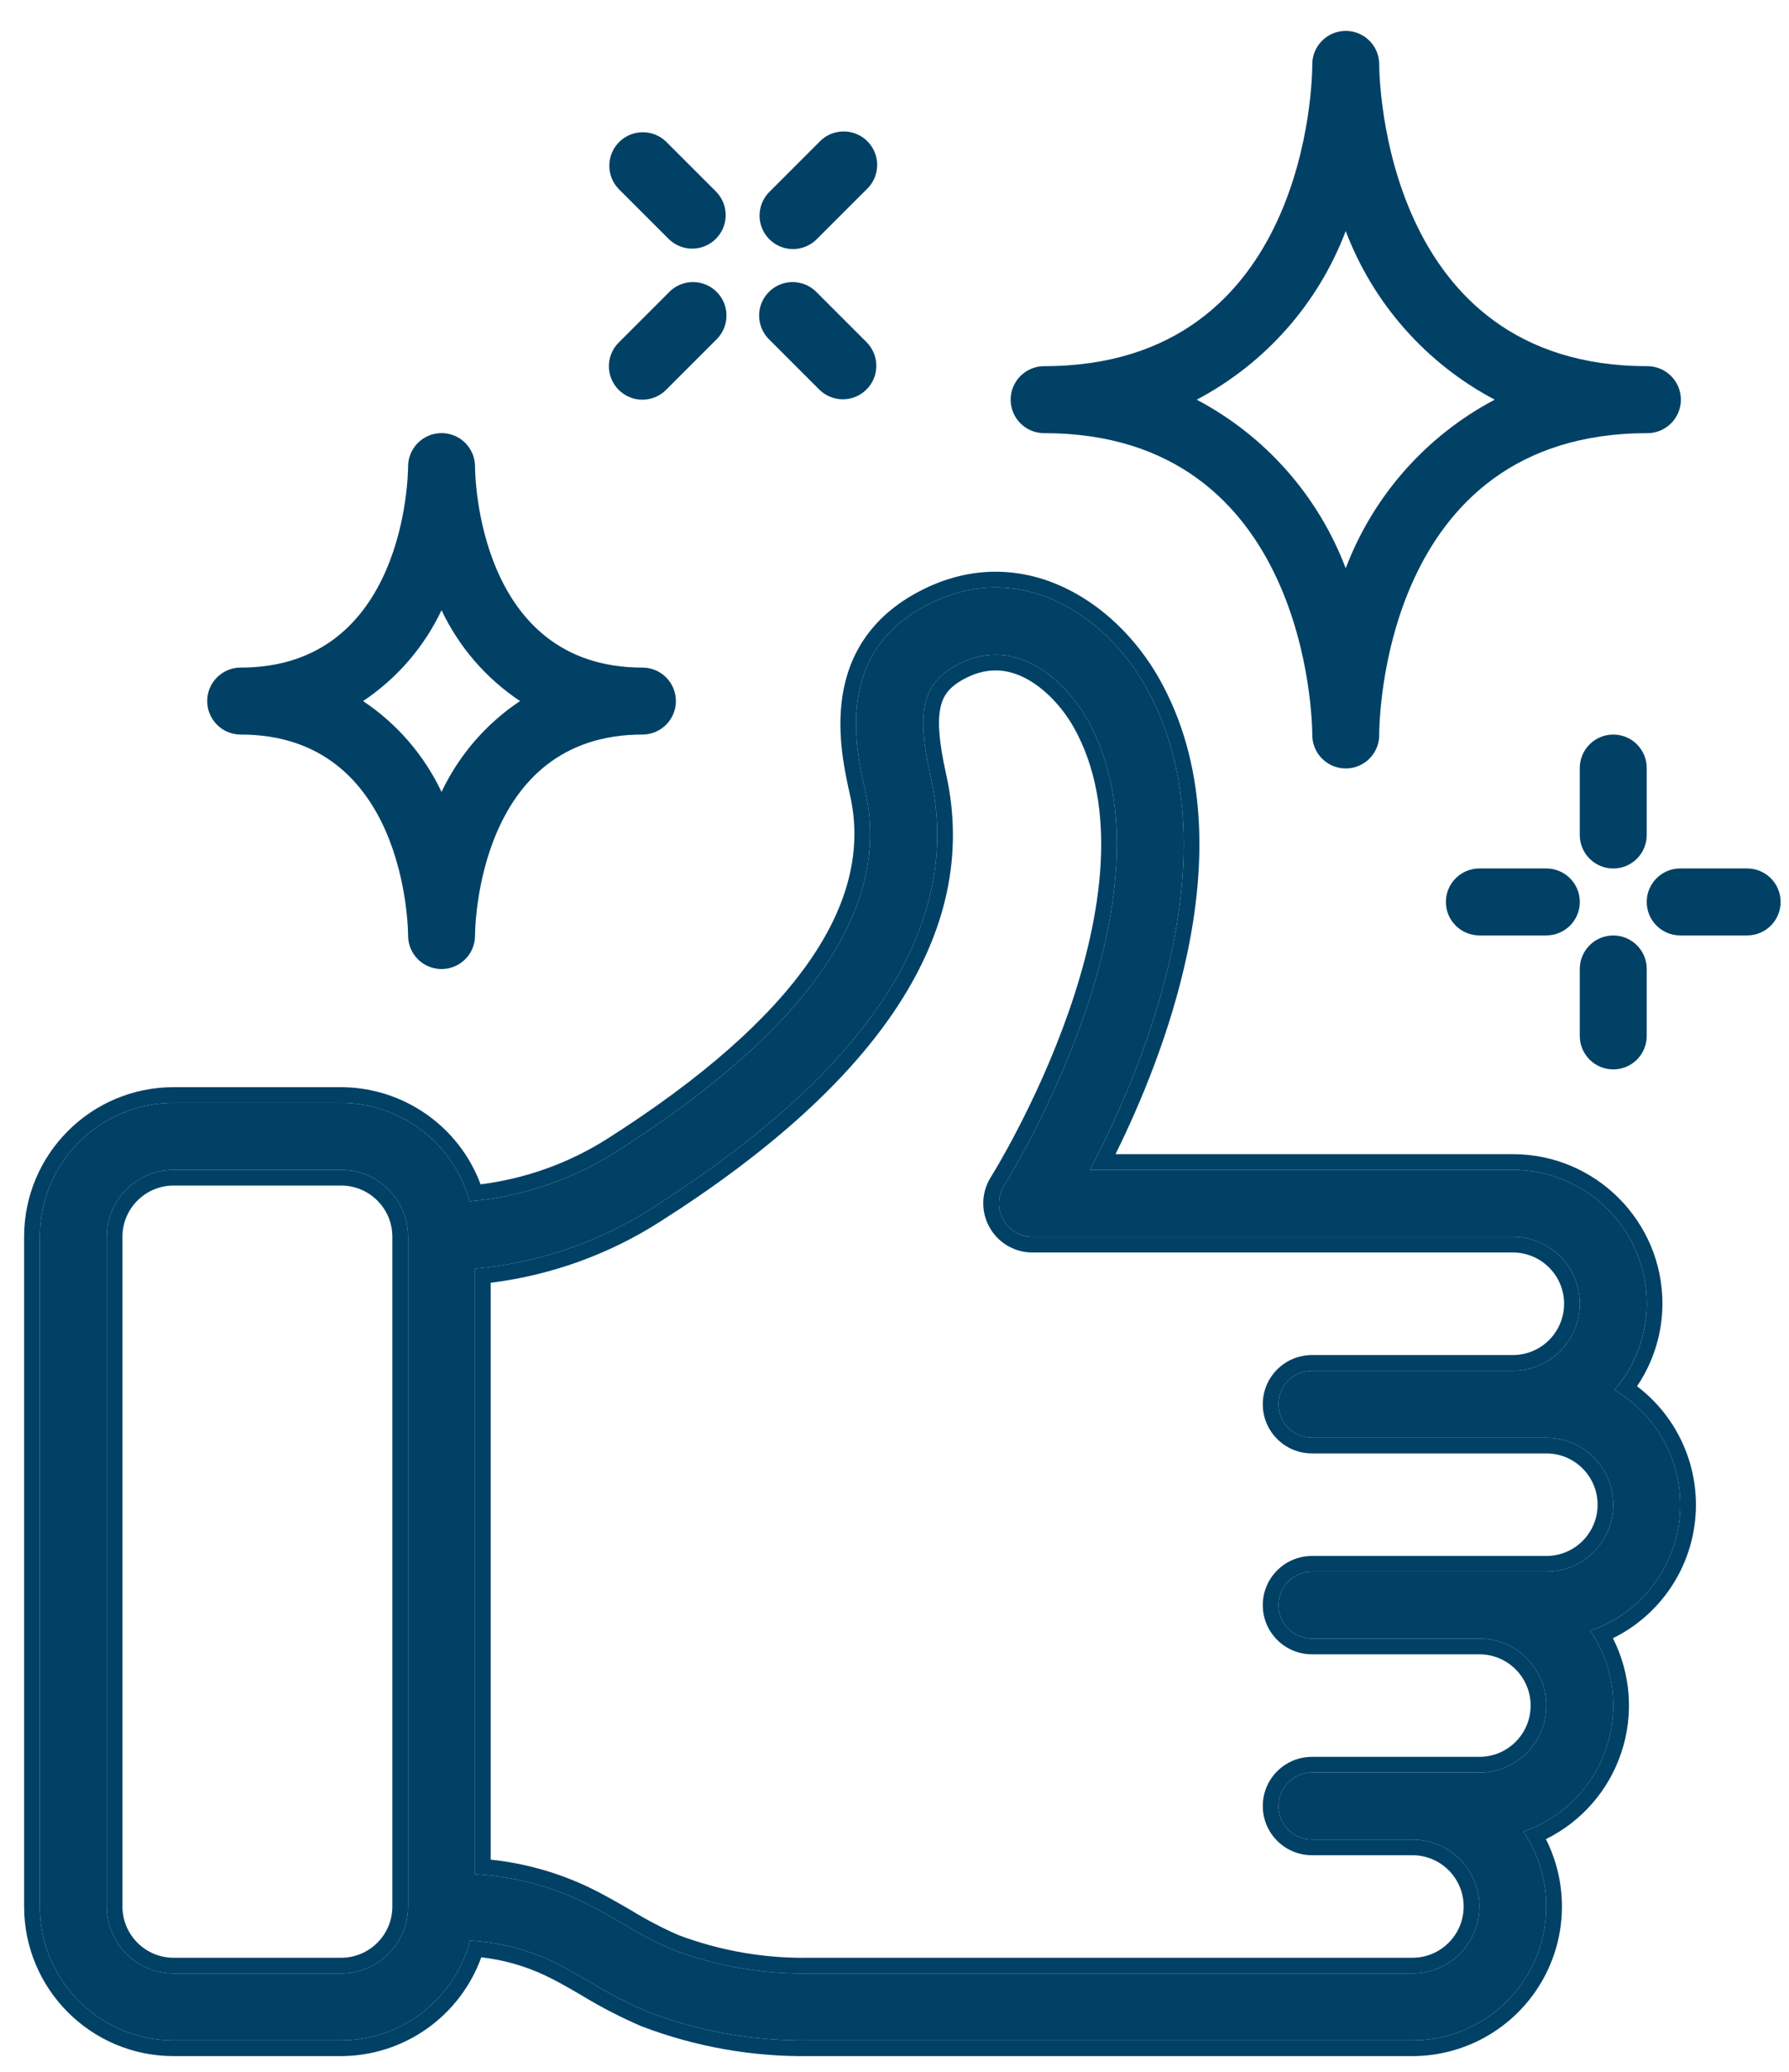
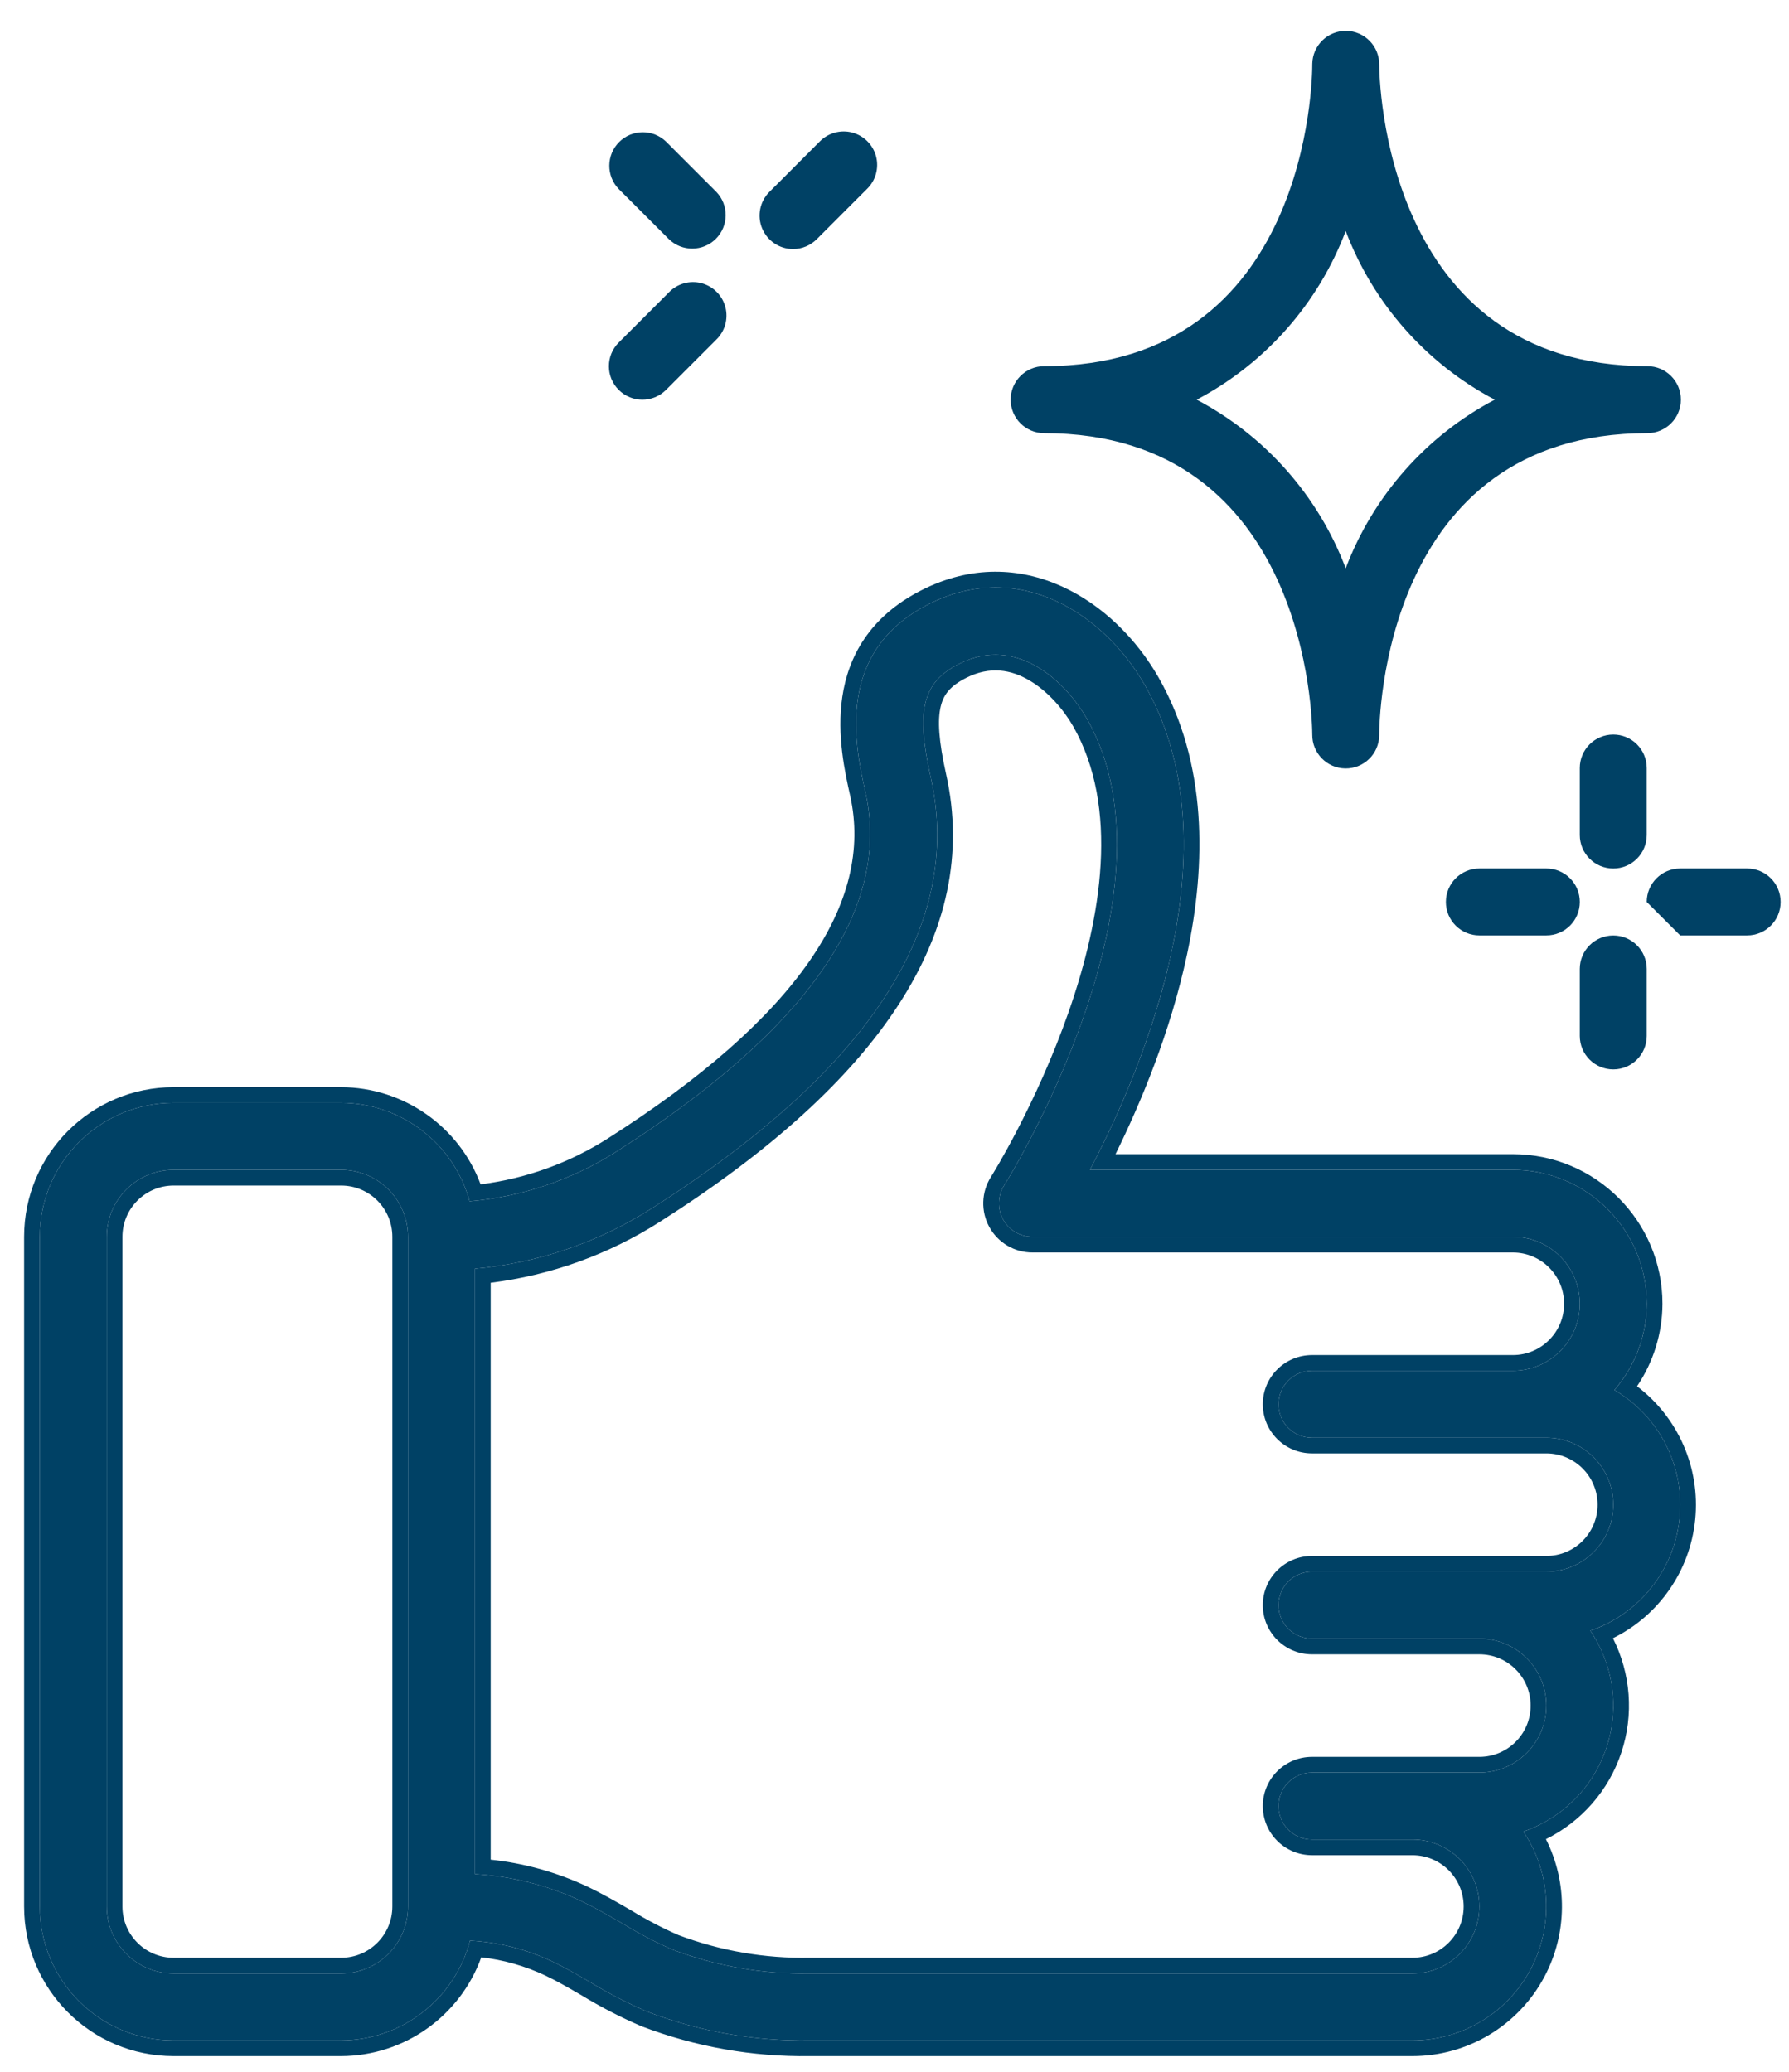
<svg xmlns="http://www.w3.org/2000/svg" width="57" height="66" viewBox="0 0 57 66" fill="none">
  <path d="M19.621 36.698C18.217 37.588 16.619 38.127 14.963 38.269C14.457 36.422 12.782 35.139 10.868 35.133H5.534C3.178 35.133 1.268 37.044 1.268 39.4V60.733C1.268 63.09 3.178 65 5.534 65H10.868C12.799 64.993 14.484 63.689 14.976 61.822C15.882 61.869 16.77 62.093 17.59 62.481C18.001 62.676 18.395 62.907 18.79 63.136C19.379 63.495 19.992 63.812 20.625 64.085C22.277 64.715 24.033 65.026 25.801 65H45.001C46.578 64.999 48.026 64.129 48.767 62.736C49.507 61.343 49.418 59.655 48.536 58.347C49.786 57.917 50.765 56.929 51.183 55.674C51.601 54.42 51.411 53.042 50.669 51.947C52.237 51.411 53.349 50.009 53.514 48.36C53.679 46.711 52.868 45.117 51.437 44.28C52.098 43.517 52.464 42.543 52.468 41.533C52.468 39.177 50.557 37.267 48.201 37.267H34.727C36.395 34.09 39.426 26.989 36.476 21.825C35.178 19.556 32.465 17.781 29.584 19.249C26.578 20.776 27.252 23.794 27.576 25.242C28.402 28.959 25.726 32.813 19.621 36.698ZM10.868 62.867H5.534C4.356 62.867 3.401 61.912 3.401 60.733V39.4C3.401 38.222 4.356 37.267 5.534 37.267H10.868C12.046 37.267 13.001 38.222 13.001 39.4V60.733C13.001 61.912 12.046 62.867 10.868 62.867ZM29.658 24.778C29.176 22.62 29.392 21.739 30.552 21.152C32.433 20.192 33.998 21.792 34.624 22.885C37.813 28.468 32.053 37.67 31.994 37.763C31.786 38.091 31.773 38.507 31.96 38.847C32.148 39.188 32.505 39.4 32.894 39.4H48.201C49.379 39.4 50.334 40.355 50.334 41.533C50.334 42.712 49.379 43.667 48.201 43.667H41.801C41.212 43.667 40.734 44.144 40.734 44.733C40.734 45.323 41.212 45.8 41.801 45.8H49.268C50.446 45.8 51.401 46.755 51.401 47.934C51.401 49.112 50.446 50.067 49.268 50.067H41.801C41.212 50.067 40.734 50.544 40.734 51.133C40.734 51.723 41.212 52.2 41.801 52.2H47.134C48.312 52.2 49.268 53.155 49.268 54.334C49.268 55.512 48.312 56.467 47.134 56.467H41.801C41.212 56.467 40.734 56.944 40.734 57.533C40.734 58.123 41.212 58.6 41.801 58.6H45.001C46.179 58.6 47.134 59.555 47.134 60.733C47.134 61.912 46.179 62.867 45.001 62.867H25.801C24.308 62.893 22.824 62.635 21.428 62.107C20.887 61.872 20.363 61.599 19.861 61.29C19.417 61.032 18.971 60.776 18.509 60.555C17.449 60.057 16.304 59.767 15.134 59.702V40.415C17.138 40.237 19.07 39.578 20.765 38.495C27.709 34.081 30.701 29.465 29.658 24.778Z" fill="#004165" />
  <path fill-rule="evenodd" clip-rule="evenodd" d="M10.869 34.633C12.864 34.64 14.627 35.887 15.313 37.729C16.748 37.548 18.128 37.053 19.352 36.276C22.376 34.352 24.511 32.46 25.787 30.622C27.056 28.795 27.464 27.043 27.088 25.351C27.088 25.351 27.088 25.351 27.088 25.351L27.084 25.333C26.923 24.615 26.656 23.422 26.837 22.202C27.024 20.935 27.694 19.649 29.358 18.803C30.944 17.995 32.502 18.079 33.83 18.68C35.143 19.275 36.218 20.368 36.91 21.576C38.472 24.311 38.432 27.521 37.823 30.395C37.297 32.873 36.338 35.154 35.542 36.767H48.201C50.834 36.767 52.968 38.901 52.968 41.533V41.535C52.964 42.476 52.68 43.389 52.158 44.161C53.463 45.149 54.177 46.755 54.011 48.41C53.847 50.051 52.844 51.473 51.39 52.188C51.958 53.311 52.061 54.623 51.657 55.832C51.254 57.042 50.384 58.031 49.255 58.588C49.946 59.958 49.94 61.593 49.208 62.97C48.381 64.526 46.763 65.499 45.001 65.5H25.804C23.975 65.526 22.157 65.204 20.447 64.552L20.437 64.548L20.428 64.544C19.774 64.263 19.142 63.936 18.534 63.566C18.507 63.55 18.48 63.534 18.453 63.519C18.085 63.305 17.737 63.104 17.376 62.933C16.731 62.628 16.041 62.432 15.334 62.352C14.661 64.221 12.885 65.492 10.87 65.5L10.868 65.5L5.534 65.5C2.902 65.5 0.768 63.366 0.768 60.733V39.4C0.768 36.768 2.902 34.633 5.534 34.633H10.869ZM14.976 61.822C15.882 61.869 16.77 62.093 17.59 62.481C17.97 62.661 18.336 62.873 18.701 63.084C18.73 63.101 18.76 63.118 18.79 63.136C19.379 63.495 19.992 63.812 20.625 64.085C22.277 64.715 24.033 65.026 25.801 65H45.001C46.578 64.999 48.026 64.129 48.767 62.736C49.426 61.494 49.428 60.018 48.795 58.786C48.718 58.636 48.632 58.489 48.536 58.347C48.697 58.292 48.855 58.227 49.007 58.153C50.03 57.657 50.819 56.767 51.183 55.674C51.547 54.582 51.45 53.396 50.929 52.386C50.852 52.235 50.765 52.089 50.669 51.947C50.831 51.892 50.989 51.827 51.141 51.754C52.457 51.118 53.365 49.839 53.514 48.36C53.662 46.88 53.023 45.444 51.856 44.56C51.723 44.459 51.583 44.366 51.437 44.28C51.548 44.153 51.65 44.019 51.744 43.881C52.211 43.191 52.465 42.374 52.468 41.533C52.468 39.177 50.557 37.267 48.201 37.267H34.727C34.809 37.11 34.895 36.943 34.984 36.767C36.681 33.392 39.28 26.734 36.476 21.825C35.178 19.556 32.465 17.781 29.584 19.249C26.578 20.776 27.252 23.794 27.576 25.242C28.402 28.959 25.726 32.813 19.621 36.698C18.217 37.588 16.619 38.127 14.963 38.269C14.457 36.422 12.782 35.139 10.868 35.133H5.534C3.178 35.133 1.268 37.044 1.268 39.4V60.733C1.268 63.09 3.178 65 5.534 65H10.868C12.799 64.993 14.484 63.689 14.976 61.822ZM30.146 24.67C31.263 29.688 28.014 34.479 21.033 38.917C19.4 39.961 17.555 40.626 15.634 40.864V59.241C16.703 59.353 17.747 59.644 18.722 60.103L18.725 60.104C19.207 60.335 19.669 60.6 20.112 60.858L20.122 60.864C20.602 61.158 21.101 61.419 21.616 61.644C22.95 62.147 24.367 62.392 25.792 62.367L25.801 62.367L45.001 62.367C45.903 62.367 46.634 61.636 46.634 60.733C46.634 59.831 45.903 59.1 45.001 59.1H41.801C40.936 59.1 40.234 58.399 40.234 57.533C40.234 56.668 40.936 55.967 41.801 55.967H47.134C48.036 55.967 48.768 55.236 48.768 54.334C48.768 53.431 48.036 52.7 47.134 52.7H41.801C40.936 52.7 40.234 51.999 40.234 51.133C40.234 50.268 40.936 49.567 41.801 49.567H49.268C50.17 49.567 50.901 48.836 50.901 47.934C50.901 47.032 50.17 46.3 49.268 46.3H41.801C40.936 46.3 40.234 45.599 40.234 44.733C40.234 43.868 40.936 43.167 41.801 43.167H48.201C49.103 43.167 49.834 42.436 49.834 41.533C49.834 40.632 49.103 39.9 48.201 39.9H32.894C32.323 39.9 31.797 39.589 31.522 39.088C31.247 38.588 31.266 37.978 31.571 37.496C31.572 37.495 31.571 37.496 31.571 37.496L31.573 37.493L31.576 37.487L31.59 37.465C31.602 37.446 31.619 37.419 31.64 37.383C31.683 37.312 31.745 37.209 31.822 37.076C31.975 36.81 32.189 36.428 32.434 35.954C32.925 35.006 33.54 33.695 34.055 32.218C35.097 29.226 35.668 25.721 34.19 23.133C33.906 22.638 33.414 22.039 32.804 21.679C32.217 21.331 31.538 21.21 30.779 21.597L30.778 21.598C30.292 21.844 30.07 22.109 29.975 22.496C29.866 22.938 29.907 23.599 30.146 24.67ZM34.624 22.885C37.813 28.468 32.053 37.67 31.994 37.763C31.786 38.091 31.773 38.507 31.96 38.847C32.148 39.188 32.505 39.4 32.894 39.4H48.201C49.379 39.4 50.334 40.355 50.334 41.533C50.334 42.712 49.379 43.667 48.201 43.667H41.801C41.212 43.667 40.734 44.144 40.734 44.733C40.734 45.323 41.212 45.8 41.801 45.8H49.268C50.446 45.8 51.401 46.755 51.401 47.934C51.401 49.112 50.446 50.067 49.268 50.067H41.801C41.212 50.067 40.734 50.544 40.734 51.133C40.734 51.723 41.212 52.2 41.801 52.2H47.134C48.312 52.2 49.268 53.155 49.268 54.334C49.268 55.512 48.312 56.467 47.134 56.467H41.801C41.212 56.467 40.734 56.944 40.734 57.533C40.734 58.123 41.212 58.6 41.801 58.6H45.001C46.179 58.6 47.134 59.555 47.134 60.733C47.134 61.912 46.179 62.867 45.001 62.867H25.801C24.308 62.893 22.824 62.635 21.428 62.107C20.887 61.872 20.363 61.599 19.861 61.29C19.417 61.032 18.971 60.776 18.509 60.555C17.449 60.057 16.304 59.767 15.134 59.702V40.415C17.138 40.237 19.07 39.578 20.765 38.495C27.709 34.081 30.701 29.465 29.658 24.778C29.176 22.62 29.392 21.739 30.552 21.152C32.433 20.192 33.998 21.792 34.624 22.885ZM5.534 62.367H10.868C11.77 62.367 12.501 61.636 12.501 60.733V39.4C12.501 38.498 11.77 37.767 10.868 37.767H5.534C4.632 37.767 3.901 38.498 3.901 39.4V60.733C3.901 61.636 4.632 62.367 5.534 62.367ZM5.534 62.867H10.868C12.046 62.867 13.001 61.912 13.001 60.733V39.4C13.001 38.222 12.046 37.267 10.868 37.267H5.534C4.356 37.267 3.401 38.222 3.401 39.4V60.733C3.401 61.912 4.356 62.867 5.534 62.867Z" fill="#004165" />
  <path d="M41.811 2.035V2.057V2.066C41.811 2.458 41.714 11.665 33.268 11.665C32.679 11.665 32.201 12.143 32.201 12.732C32.201 13.321 32.679 13.799 33.268 13.799C41.681 13.799 41.81 23.009 41.811 23.399C41.803 23.988 42.274 24.472 42.863 24.48C43.452 24.488 43.936 24.017 43.944 23.428V23.405V23.399C43.944 23.006 44.041 13.799 52.488 13.799C53.077 13.799 53.555 13.321 53.555 12.732C53.555 12.143 53.077 11.665 52.488 11.665C44.074 11.665 43.946 2.456 43.944 2.066C43.952 1.476 43.481 0.992 42.892 0.984C42.303 0.977 41.819 1.448 41.811 2.037V2.035ZM47.624 12.732C45.44 13.884 43.752 15.795 42.876 18.104C42.002 15.794 40.313 13.884 38.129 12.732C40.313 11.58 42.002 9.67 42.876 7.36C43.752 9.67 45.44 11.58 47.624 12.732Z" fill="#004165" />
-   <path d="M15.135 14.867V14.86C15.133 14.271 14.654 13.795 14.065 13.797C13.476 13.799 13 14.278 13.002 14.867C13.002 15.128 12.912 21.267 7.668 21.267C7.079 21.267 6.602 21.744 6.602 22.333C6.602 22.922 7.079 23.4 7.668 23.4C12.912 23.4 13.002 29.541 13.002 29.8V29.806C13.003 30.396 13.482 30.872 14.071 30.87C14.661 30.868 15.137 30.389 15.135 29.8C15.135 29.539 15.225 23.4 20.468 23.4C21.057 23.4 21.535 22.922 21.535 22.333C21.535 21.744 21.057 21.267 20.468 21.267C15.225 21.267 15.135 15.126 15.135 14.867ZM16.569 22.333C15.488 23.054 14.624 24.054 14.068 25.227C13.512 24.054 12.648 23.054 11.568 22.333C12.648 21.613 13.512 20.613 14.068 19.439C14.624 20.613 15.488 21.613 16.569 22.333Z" fill="#004165" />
  <path d="M51.401 23.4C50.812 23.4 50.334 23.878 50.334 24.467V26.6C50.334 27.189 50.812 27.667 51.401 27.667C51.99 27.667 52.467 27.189 52.467 26.6V24.467C52.467 23.878 51.99 23.4 51.401 23.4Z" fill="#004165" />
  <path d="M51.401 34.067C51.99 34.067 52.467 33.59 52.467 33.001V30.867C52.467 30.278 51.99 29.801 51.401 29.801C50.812 29.801 50.334 30.278 50.334 30.867V33.001C50.334 33.59 50.812 34.067 51.401 34.067Z" fill="#004165" />
-   <path d="M53.533 29.799H55.667C56.256 29.799 56.733 29.322 56.733 28.733C56.733 28.144 56.256 27.666 55.667 27.666H53.533C52.944 27.666 52.467 28.144 52.467 28.733C52.467 29.322 52.944 29.799 53.533 29.799Z" fill="#004165" />
+   <path d="M53.533 29.799H55.667C56.256 29.799 56.733 29.322 56.733 28.733C56.733 28.144 56.256 27.666 55.667 27.666H53.533C52.944 27.666 52.467 28.144 52.467 28.733Z" fill="#004165" />
  <path d="M49.268 29.799C49.858 29.799 50.335 29.322 50.335 28.733C50.335 28.144 49.858 27.666 49.268 27.666H47.135C46.546 27.666 46.068 28.144 46.068 28.733C46.068 29.322 46.546 29.799 47.135 29.799H49.268Z" fill="#004165" />
-   <path d="M24.513 10.82L26.113 12.42C26.532 12.825 27.197 12.819 27.608 12.407C28.02 11.996 28.026 11.331 27.621 10.912L26.021 9.312C25.754 9.035 25.357 8.924 24.984 9.021C24.611 9.119 24.32 9.41 24.222 9.783C24.125 10.156 24.236 10.552 24.513 10.82Z" fill="#004165" />
  <path d="M21.314 7.621C21.732 8.025 22.397 8.019 22.809 7.608C23.22 7.196 23.226 6.531 22.822 6.112L21.222 4.512C20.803 4.108 20.138 4.114 19.727 4.525C19.315 4.937 19.309 5.602 19.713 6.021L21.314 7.621Z" fill="#004165" />
  <path d="M19.713 12.42C20.129 12.837 20.804 12.837 21.221 12.42L22.821 10.82C23.098 10.552 23.209 10.156 23.112 9.783C23.014 9.41 22.723 9.119 22.35 9.021C21.977 8.924 21.581 9.035 21.313 9.312L19.713 10.912C19.296 11.329 19.296 12.004 19.713 12.42Z" fill="#004165" />
  <path d="M25.268 7.934C25.55 7.934 25.822 7.821 26.022 7.621L27.622 6.021C27.899 5.754 28.01 5.357 27.913 4.984C27.815 4.611 27.524 4.32 27.151 4.222C26.778 4.125 26.381 4.236 26.113 4.513L24.514 6.113C24.209 6.418 24.117 6.877 24.282 7.275C24.447 7.674 24.836 7.934 25.268 7.934Z" fill="#004165" />
</svg>